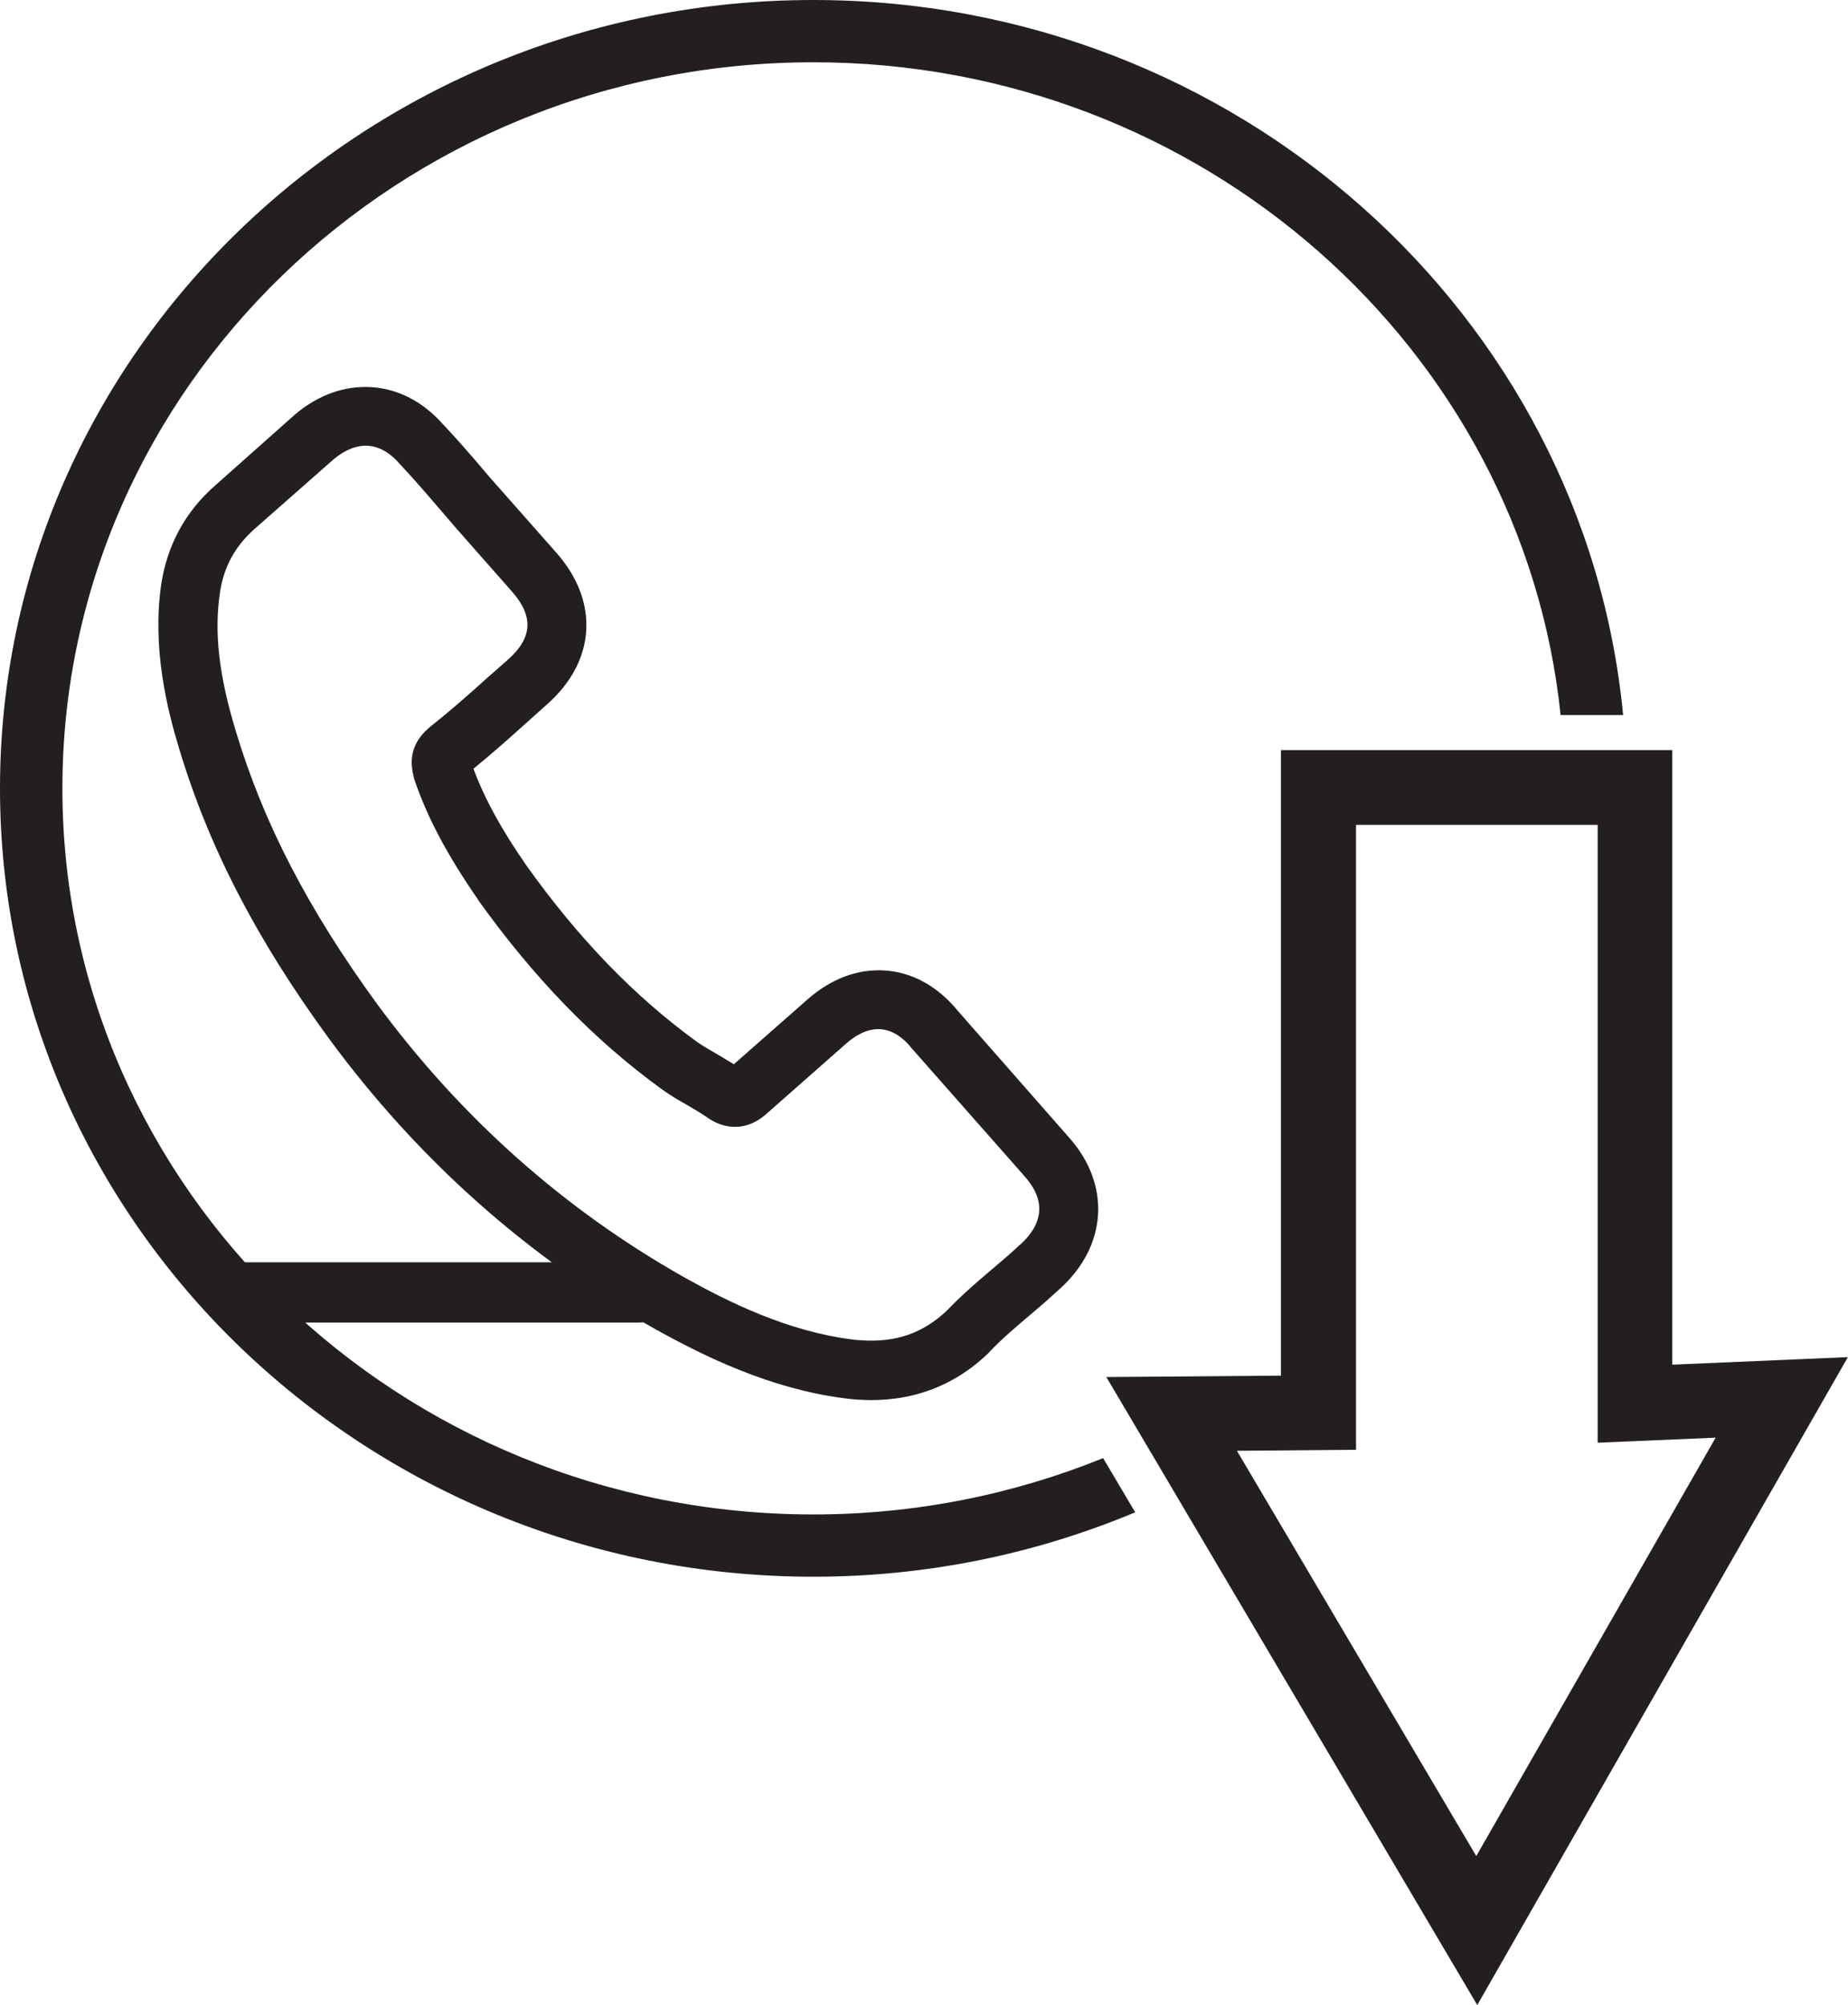
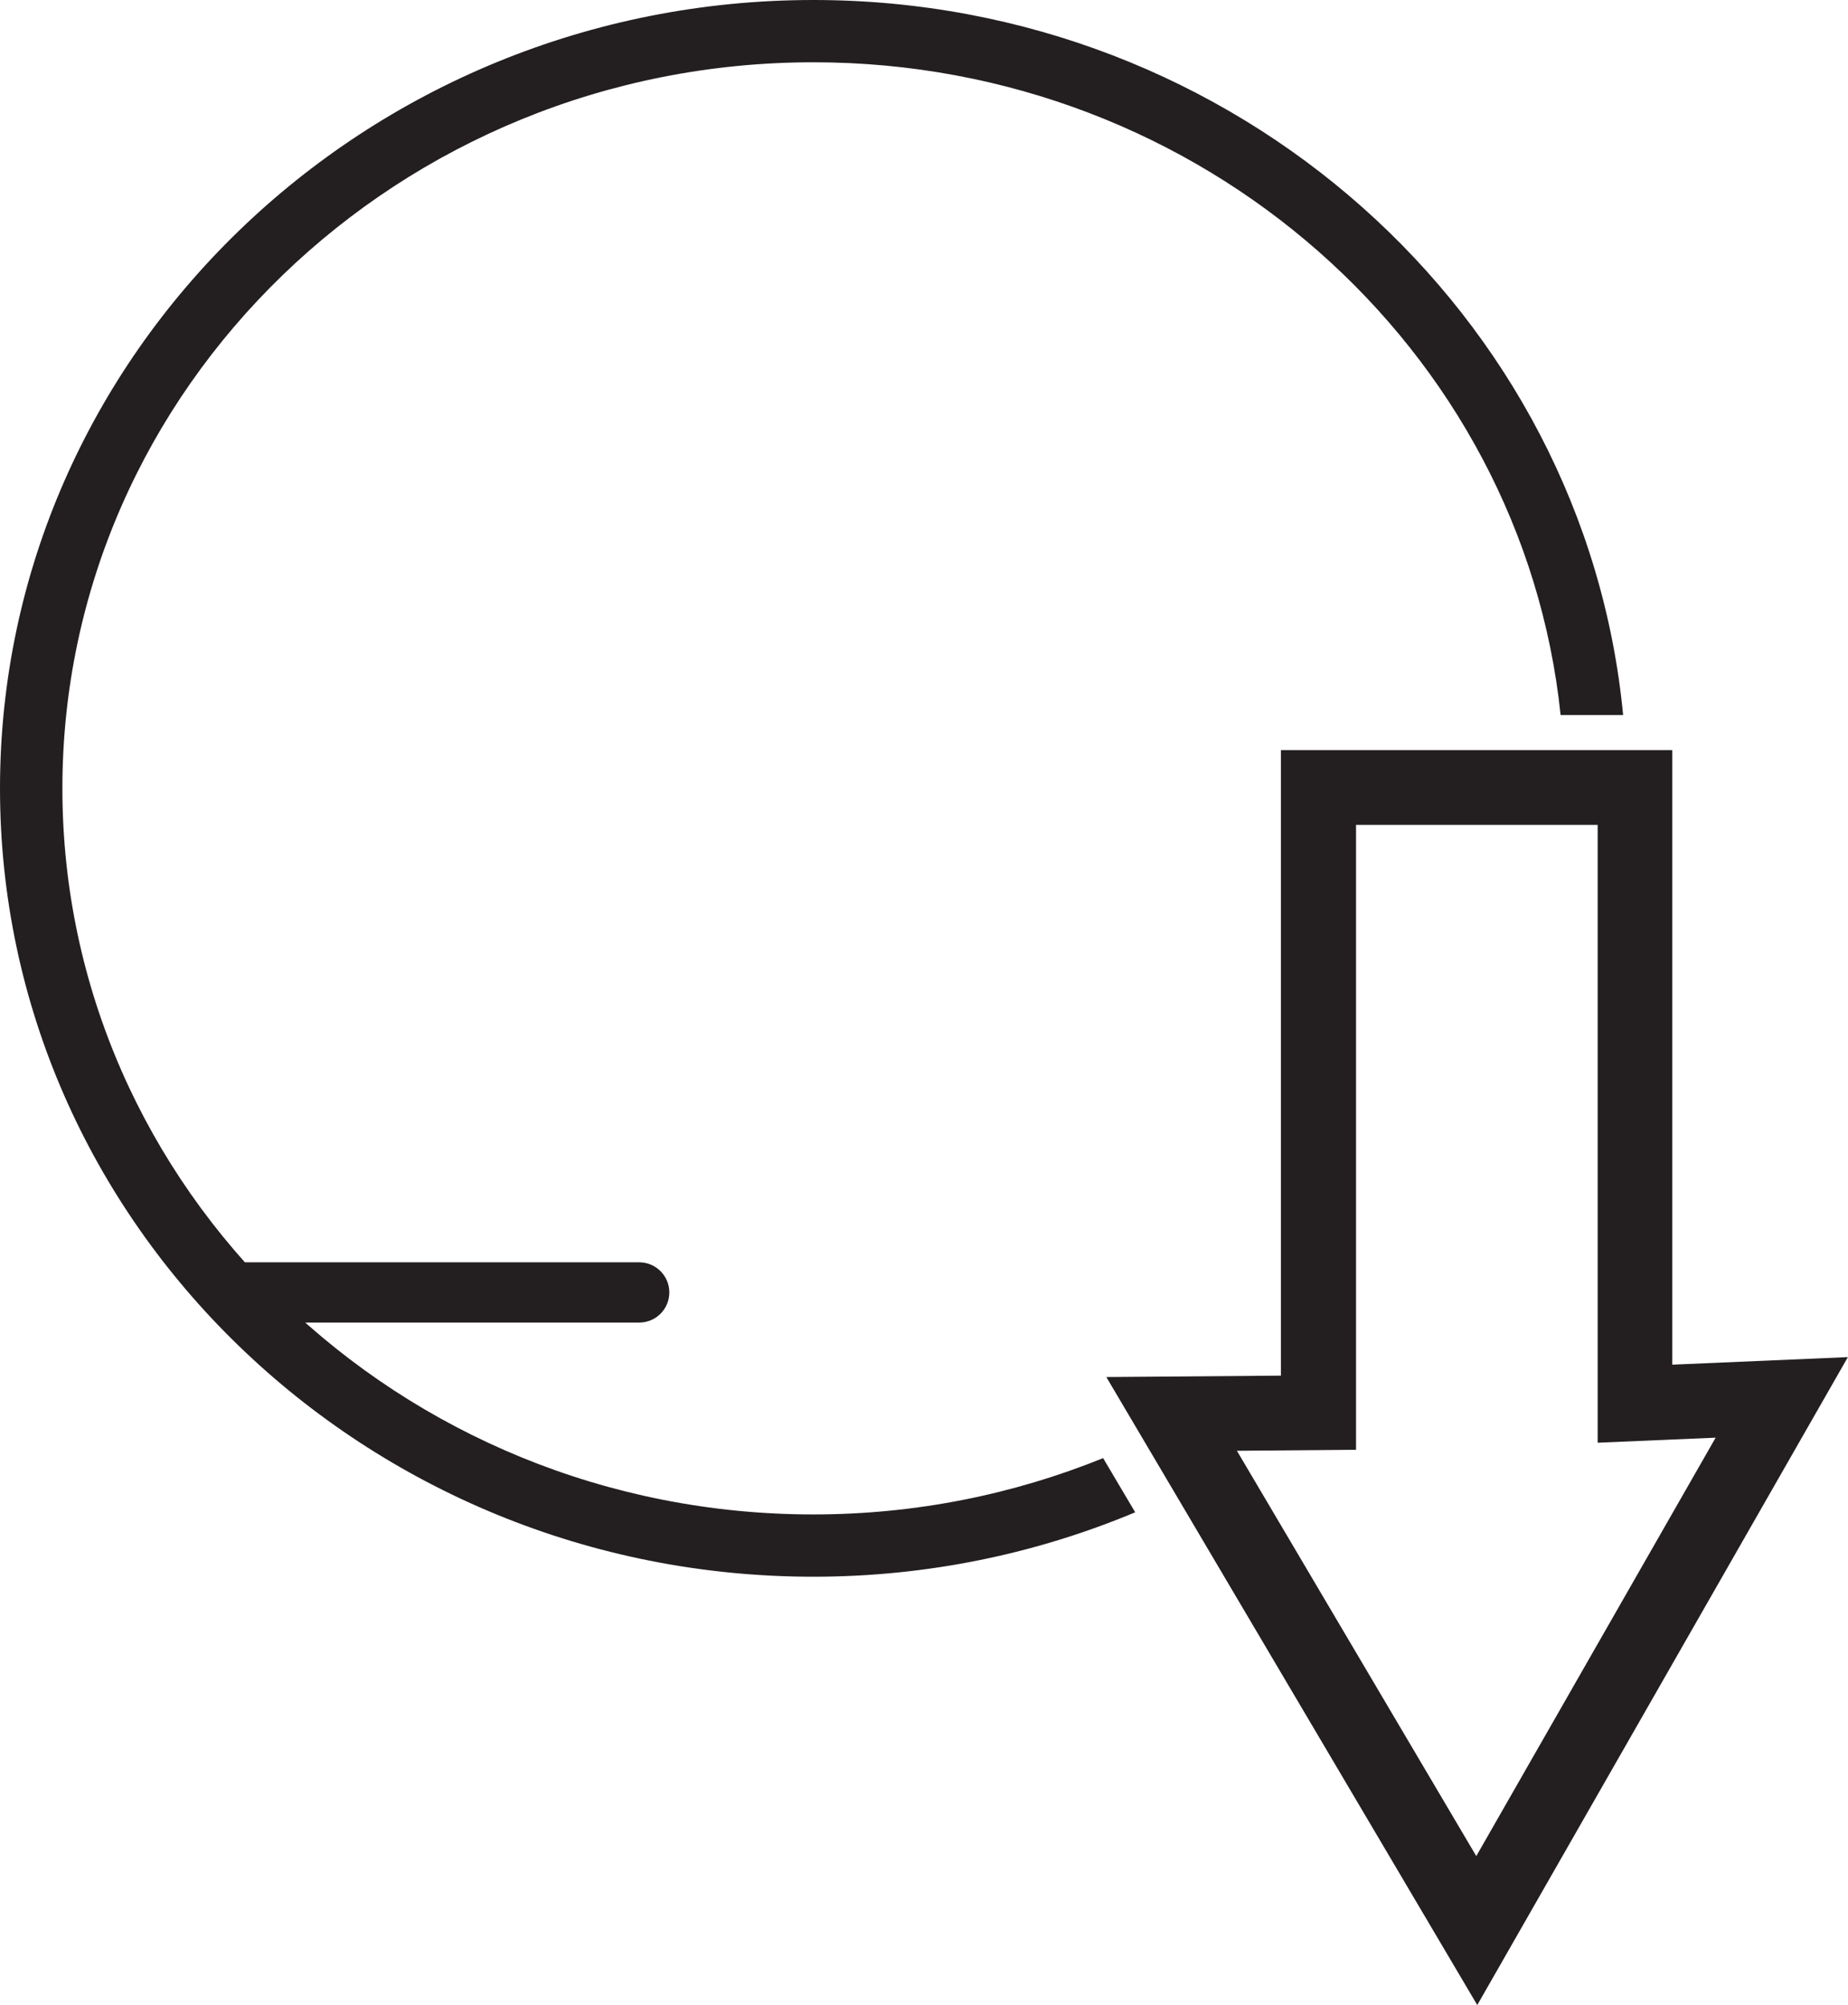
<svg xmlns="http://www.w3.org/2000/svg" id="Layer_2" viewBox="0 0 146.61 159.05">
  <defs>
    <style>.cls-1{fill:#231f20;stroke-width:0px;}</style>
  </defs>
  <g id="Layer_1-2">
    <path class="cls-1" d="m87.52,115.66c-7.08,2.87-14.85,4.47-22.99,4.47-32.85,0-59.58-25.83-59.58-57.59S31.67,4.94,64.53,4.94c30.82,0,56.26,22.74,59.28,51.78h4.96C125.73,24.96,98.08,0,64.53,0,28.95,0,0,28.05,0,62.54s28.95,62.53,64.53,62.53c9.07,0,17.69-1.83,25.53-5.11l-2.54-4.29Z" />
-     <path class="cls-1" d="m80.94,98.71s-.02.02,0,0c-.72.69-1.46,1.31-2.26,1.99-1.2,1.01-2.41,2.06-3.57,3.27-1.88,1.77-4,2.52-6.71,2.35-.26-.02-.54-.03-.8-.07-5.14-.65-9.81-2.97-13.3-4.92-9.54-5.38-17.75-12.68-24.39-21.7-5.48-7.52-9.02-14.37-11.2-21.63-1.35-4.43-1.73-7.84-1.26-11,.3-2.02,1.19-3.66,2.72-5.02l6.3-5.55c.9-.75,1.84-1.13,2.72-1.07,1.09.07,1.94.78,2.46,1.37.01.02.03.04.05.06,1,1.06,1.94,2.14,2.94,3.31.5.59,1.02,1.18,1.54,1.79l4.45,5.05c1.72,1.96,1.62,3.66-.34,5.39-.54.47-1.05.94-1.59,1.4-1.56,1.41-3.03,2.7-4.63,3.97-.04.04-.07.05-.09.08-1.59,1.4-1.4,2.88-1.15,3.89.02.06.03.1.04.16,1.05,3.07,2.61,5.99,5.04,9.51v.02c4.44,6.21,9.21,11.13,14.56,15.02.68.49,1.39.91,2.07,1.29.61.36,1.17.69,1.66,1.03.06.04.13.1.2.13.57.34,1.12.51,1.7.55,1.44.09,2.4-.76,2.71-1.03l6.32-5.57c.63-.56,1.61-1.21,2.71-1.14,1.08.07,1.92.81,2.42,1.43t.03.04l8.98,10.18c1.68,1.88,1.56,3.71-.33,5.44m-5.07-18.69c-1.58-1.86-3.55-2.93-5.71-3.06-2.14-.13-4.24.66-6.11,2.31l-5.83,5.13c-.44-.27-.88-.53-1.3-.78-.6-.35-1.18-.68-1.66-1.02-4.93-3.59-9.34-8.14-13.48-13.94-2-2.88-3.32-5.29-4.22-7.7,1.5-1.22,2.91-2.48,4.28-3.71.52-.46,1.04-.93,1.55-1.39,3.88-3.42,4.18-8.14.76-12.02l-4.45-5.04c-.51-.57-1.03-1.16-1.52-1.75-.97-1.14-2-2.32-3.06-3.44-1.58-1.77-3.54-2.79-5.66-2.92-2.13-.13-4.23.62-6.07,2.18t-.03.03l-6.29,5.59c-2.37,2.08-3.8,4.71-4.28,7.84-.73,5.05.46,9.87,1.42,13.03,2.34,7.78,6.1,15.08,11.9,23.02,7.04,9.57,15.74,17.32,25.89,23.04,3.88,2.15,9.07,4.72,15.01,5.48.37.05.75.09,1.09.11,4.01.25,7.48-.98,10.3-3.68.02-.04.06-.05.07-.08.97-1.04,2.08-1.96,3.24-2.96.8-.66,1.6-1.37,2.4-2.1,1.84-1.68,2.87-3.71,3-5.85s-.65-4.28-2.3-6.13l-8.94-10.18Z" />
    <path class="cls-1" d="m50.71,104.91h-31.25c-1.32,0-2.39-1.07-2.39-2.39s1.07-2.39,2.39-2.39h31.25c1.32,0,2.39,1.07,2.39,2.39s-1.07,2.39-2.39,2.39Z" />
    <path class="cls-1" d="m117.2,159.05l-29.43-49.82,13.85-.11v-49.62h31.05v48.75l13.93-.6-29.41,51.41Zm-19.07-43.97l18.99,32.15,18.99-33.19-9.36.4v-49.01h-19.17v49.57l-9.44.08Z" />
  </g>
</svg>